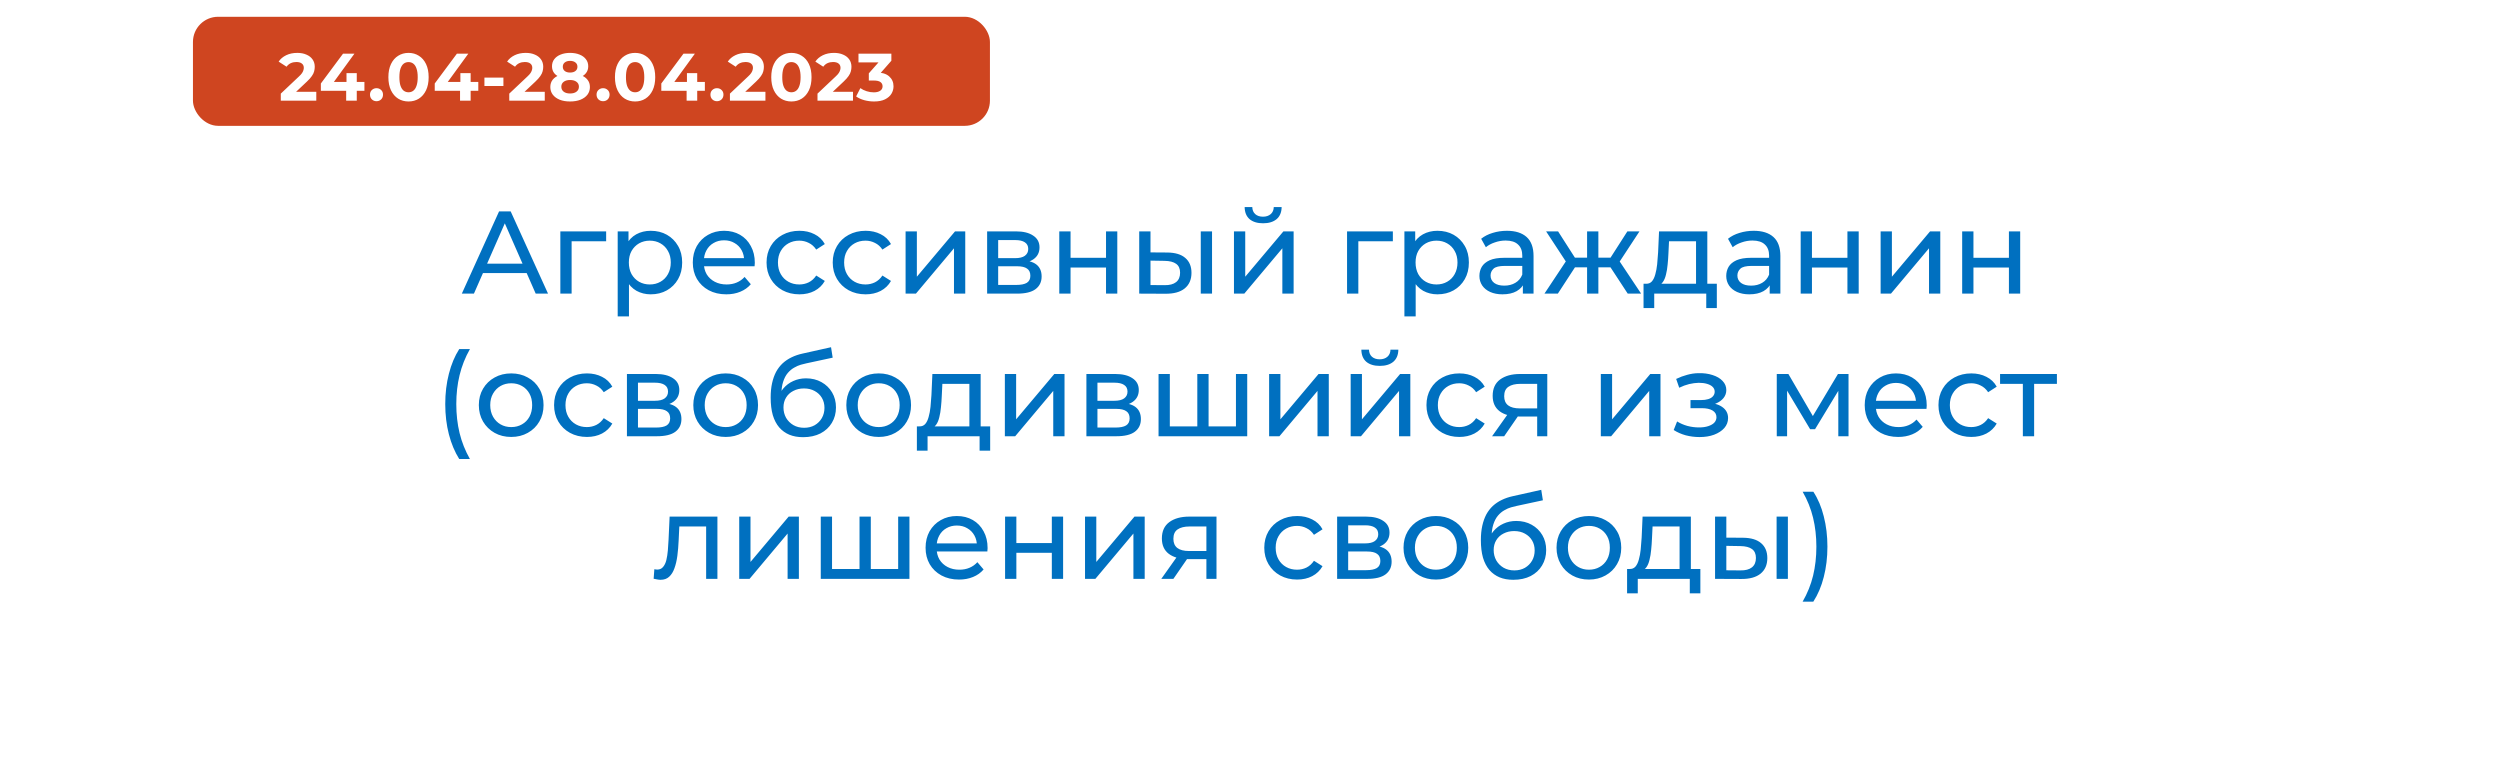
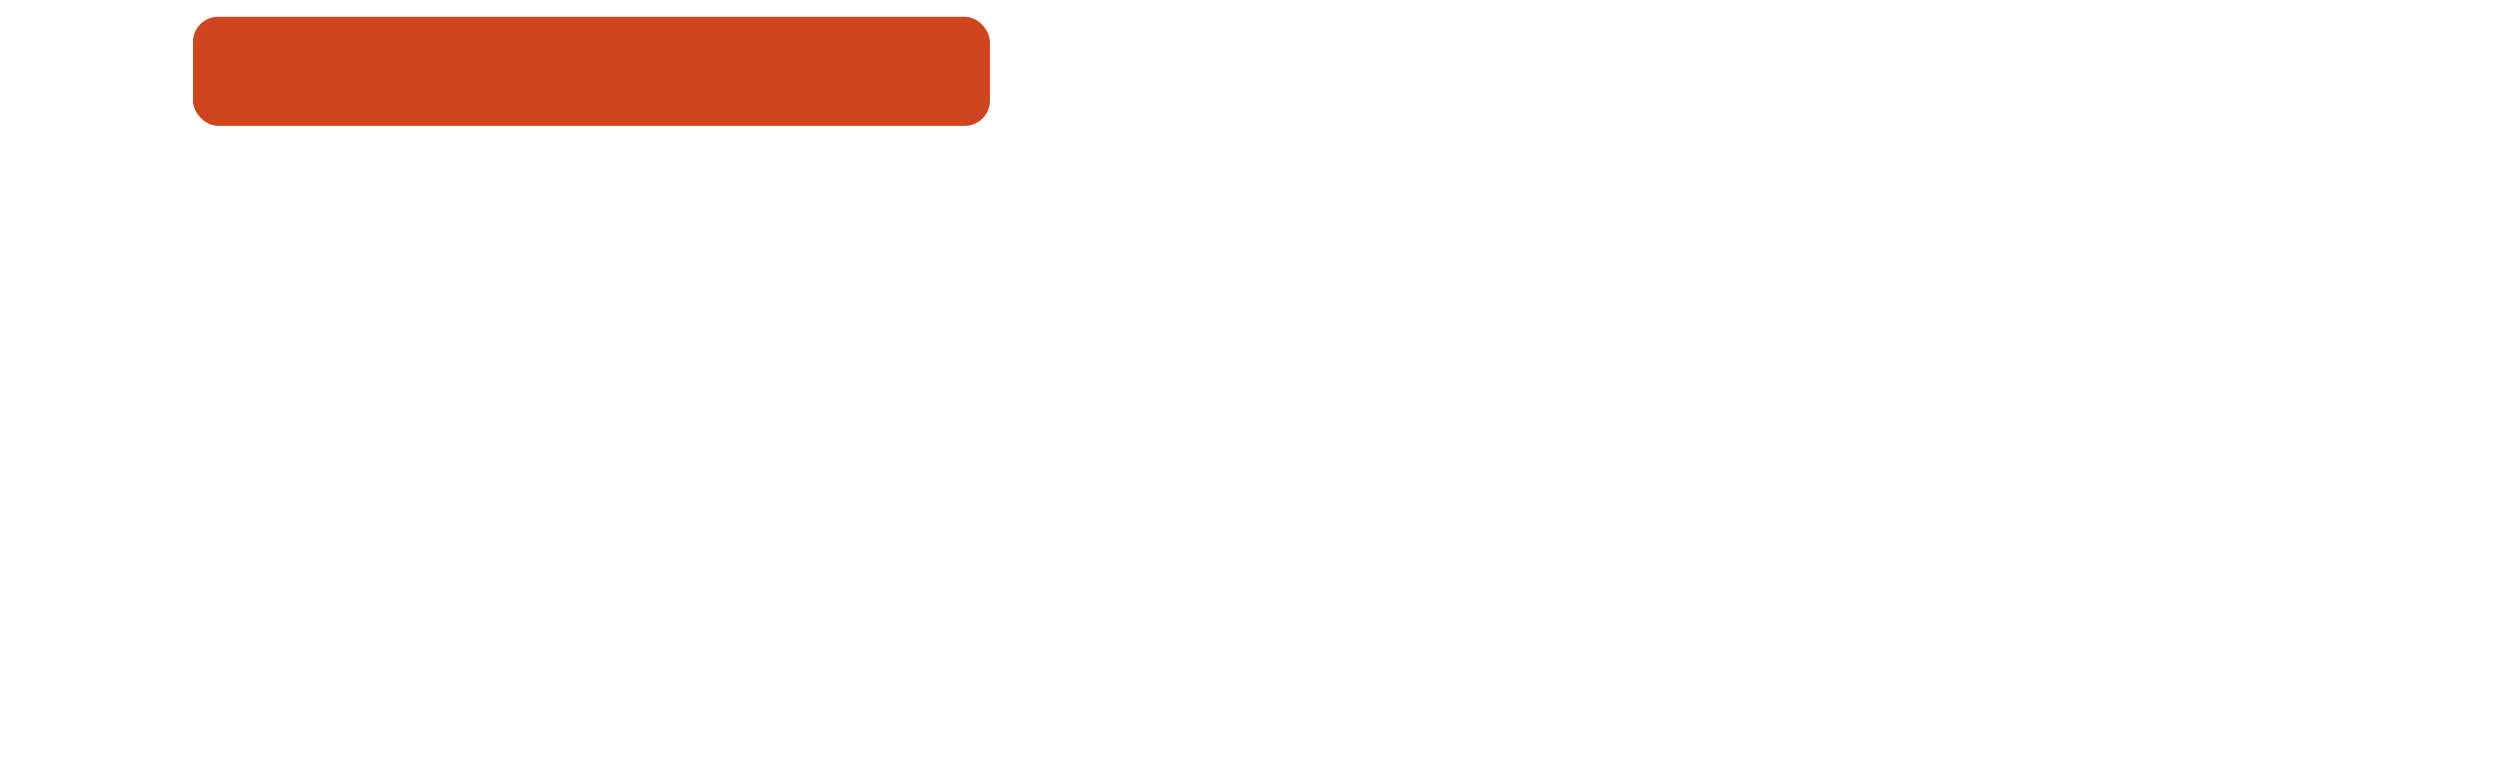
<svg xmlns="http://www.w3.org/2000/svg" width="298" height="93" viewBox="0 0 298 93" fill="none">
  <g filter="url(#filter0_d_321_92)">
-     <rect x="9" y="9" width="280" height="75" rx="10" fill="white" />
-   </g>
-   <path d="M55.05 35L59.488 25.2H60.874L65.326 35H63.856L59.894 25.984H60.454L56.492 35H55.05ZM56.94 32.55L57.318 31.43H62.834L63.24 32.55H56.94ZM66.793 35V27.58H72.253V28.756H67.815L68.137 28.448V35H66.793ZM77.563 35.084C76.947 35.084 76.382 34.944 75.869 34.664C75.365 34.375 74.959 33.95 74.651 33.39C74.353 32.83 74.203 32.13 74.203 31.29C74.203 30.45 74.348 29.75 74.637 29.19C74.936 28.63 75.337 28.21 75.841 27.93C76.355 27.65 76.928 27.51 77.563 27.51C78.291 27.51 78.935 27.669 79.495 27.986C80.055 28.303 80.499 28.747 80.825 29.316C81.152 29.876 81.315 30.534 81.315 31.29C81.315 32.046 81.152 32.709 80.825 33.278C80.499 33.847 80.055 34.291 79.495 34.608C78.935 34.925 78.291 35.084 77.563 35.084ZM73.629 37.716V27.58H74.917V29.582L74.833 31.304L74.973 33.026V37.716H73.629ZM77.451 33.908C77.927 33.908 78.352 33.801 78.725 33.586C79.108 33.371 79.406 33.068 79.621 32.676C79.845 32.275 79.957 31.813 79.957 31.29C79.957 30.758 79.845 30.301 79.621 29.918C79.406 29.526 79.108 29.223 78.725 29.008C78.352 28.793 77.927 28.686 77.451 28.686C76.984 28.686 76.56 28.793 76.177 29.008C75.804 29.223 75.505 29.526 75.281 29.918C75.067 30.301 74.959 30.758 74.959 31.29C74.959 31.813 75.067 32.275 75.281 32.676C75.505 33.068 75.804 33.371 76.177 33.586C76.56 33.801 76.984 33.908 77.451 33.908ZM86.572 35.084C85.778 35.084 85.079 34.921 84.472 34.594C83.874 34.267 83.408 33.819 83.072 33.25C82.745 32.681 82.582 32.027 82.582 31.29C82.582 30.553 82.74 29.899 83.058 29.33C83.385 28.761 83.828 28.317 84.388 28C84.957 27.673 85.597 27.51 86.306 27.51C87.025 27.51 87.659 27.669 88.21 27.986C88.76 28.303 89.19 28.751 89.498 29.33C89.815 29.899 89.974 30.567 89.974 31.332C89.974 31.388 89.969 31.453 89.96 31.528C89.96 31.603 89.955 31.673 89.946 31.738H83.632V30.772H89.246L88.7 31.108C88.709 30.632 88.611 30.207 88.406 29.834C88.201 29.461 87.916 29.171 87.552 28.966C87.197 28.751 86.782 28.644 86.306 28.644C85.839 28.644 85.424 28.751 85.06 28.966C84.696 29.171 84.411 29.465 84.206 29.848C84.001 30.221 83.898 30.651 83.898 31.136V31.36C83.898 31.855 84.01 32.298 84.234 32.69C84.467 33.073 84.789 33.371 85.2 33.586C85.611 33.801 86.082 33.908 86.614 33.908C87.052 33.908 87.449 33.833 87.804 33.684C88.168 33.535 88.485 33.311 88.756 33.012L89.498 33.88C89.162 34.272 88.742 34.571 88.238 34.776C87.743 34.981 87.188 35.084 86.572 35.084ZM95.293 35.084C94.537 35.084 93.86 34.921 93.263 34.594C92.675 34.267 92.213 33.819 91.877 33.25C91.541 32.681 91.373 32.027 91.373 31.29C91.373 30.553 91.541 29.899 91.877 29.33C92.213 28.761 92.675 28.317 93.263 28C93.86 27.673 94.537 27.51 95.293 27.51C95.965 27.51 96.562 27.645 97.085 27.916C97.617 28.177 98.028 28.569 98.317 29.092L97.295 29.75C97.052 29.386 96.754 29.12 96.399 28.952C96.053 28.775 95.68 28.686 95.279 28.686C94.793 28.686 94.359 28.793 93.977 29.008C93.594 29.223 93.291 29.526 93.067 29.918C92.843 30.301 92.731 30.758 92.731 31.29C92.731 31.822 92.843 32.284 93.067 32.676C93.291 33.068 93.594 33.371 93.977 33.586C94.359 33.801 94.793 33.908 95.279 33.908C95.68 33.908 96.053 33.824 96.399 33.656C96.754 33.479 97.052 33.208 97.295 32.844L98.317 33.488C98.028 34.001 97.617 34.398 97.085 34.678C96.562 34.949 95.965 35.084 95.293 35.084ZM103.182 35.084C102.426 35.084 101.749 34.921 101.152 34.594C100.564 34.267 100.102 33.819 99.766 33.25C99.43 32.681 99.261 32.027 99.261 31.29C99.261 30.553 99.43 29.899 99.766 29.33C100.102 28.761 100.564 28.317 101.152 28C101.749 27.673 102.426 27.51 103.182 27.51C103.854 27.51 104.451 27.645 104.974 27.916C105.506 28.177 105.916 28.569 106.206 29.092L105.184 29.75C104.941 29.386 104.642 29.12 104.288 28.952C103.942 28.775 103.569 28.686 103.168 28.686C102.682 28.686 102.248 28.793 101.866 29.008C101.483 29.223 101.18 29.526 100.956 29.918C100.732 30.301 100.62 30.758 100.62 31.29C100.62 31.822 100.732 32.284 100.956 32.676C101.18 33.068 101.483 33.371 101.866 33.586C102.248 33.801 102.682 33.908 103.168 33.908C103.569 33.908 103.942 33.824 104.288 33.656C104.642 33.479 104.941 33.208 105.184 32.844L106.206 33.488C105.916 34.001 105.506 34.398 104.974 34.678C104.451 34.949 103.854 35.084 103.182 35.084ZM107.946 35V27.58H109.29V32.984L113.84 27.58H115.058V35H113.714V29.596L109.178 35H107.946ZM117.666 35V27.58H121.11C121.978 27.58 122.66 27.748 123.154 28.084C123.658 28.411 123.91 28.877 123.91 29.484C123.91 30.091 123.672 30.562 123.196 30.898C122.73 31.225 122.109 31.388 121.334 31.388L121.544 31.024C122.431 31.024 123.089 31.187 123.518 31.514C123.948 31.841 124.162 32.321 124.162 32.956C124.162 33.6 123.92 34.104 123.434 34.468C122.958 34.823 122.226 35 121.236 35H117.666ZM118.982 33.964H121.138C121.698 33.964 122.118 33.88 122.398 33.712C122.678 33.535 122.818 33.255 122.818 32.872C122.818 32.48 122.688 32.195 122.426 32.018C122.174 31.831 121.773 31.738 121.222 31.738H118.982V33.964ZM118.982 30.772H120.998C121.512 30.772 121.899 30.679 122.16 30.492C122.431 30.296 122.566 30.025 122.566 29.68C122.566 29.325 122.431 29.059 122.16 28.882C121.899 28.705 121.512 28.616 120.998 28.616H118.982V30.772ZM126.266 35V27.58H127.61V30.73H131.838V27.58H133.182V35H131.838V31.892H127.61V35H126.266ZM143.131 35V27.58H144.475V35H143.131ZM139.141 30.1C140.084 30.109 140.798 30.324 141.283 30.744C141.778 31.164 142.025 31.757 142.025 32.522C142.025 33.325 141.754 33.945 141.213 34.384C140.681 34.813 139.916 35.023 138.917 35.014L135.795 35V27.58H137.139V30.086L139.141 30.1ZM138.819 33.992C139.416 34.001 139.874 33.88 140.191 33.628C140.508 33.376 140.667 33.003 140.667 32.508C140.667 32.023 140.508 31.668 140.191 31.444C139.883 31.22 139.426 31.103 138.819 31.094L137.139 31.066V33.978L138.819 33.992ZM147.088 35V27.58H148.432V32.984L152.982 27.58H154.2V35H152.856V29.596L148.32 35H147.088ZM150.56 26.614C149.879 26.614 149.342 26.451 148.95 26.124C148.567 25.788 148.371 25.307 148.362 24.682H149.272C149.281 25.037 149.398 25.317 149.622 25.522C149.855 25.727 150.163 25.83 150.546 25.83C150.929 25.83 151.237 25.727 151.47 25.522C151.703 25.317 151.825 25.037 151.834 24.682H152.772C152.763 25.307 152.562 25.788 152.17 26.124C151.778 26.451 151.241 26.614 150.56 26.614ZM160.569 35V27.58H166.029V28.756H161.591L161.913 28.448V35H160.569ZM171.339 35.084C170.723 35.084 170.158 34.944 169.645 34.664C169.141 34.375 168.735 33.95 168.427 33.39C168.128 32.83 167.979 32.13 167.979 31.29C167.979 30.45 168.123 29.75 168.413 29.19C168.711 28.63 169.113 28.21 169.617 27.93C170.13 27.65 170.704 27.51 171.339 27.51C172.067 27.51 172.711 27.669 173.271 27.986C173.831 28.303 174.274 28.747 174.601 29.316C174.927 29.876 175.091 30.534 175.091 31.29C175.091 32.046 174.927 32.709 174.601 33.278C174.274 33.847 173.831 34.291 173.271 34.608C172.711 34.925 172.067 35.084 171.339 35.084ZM167.405 37.716V27.58H168.693V29.582L168.609 31.304L168.749 33.026V37.716H167.405ZM171.227 33.908C171.703 33.908 172.127 33.801 172.501 33.586C172.883 33.371 173.182 33.068 173.397 32.676C173.621 32.275 173.733 31.813 173.733 31.29C173.733 30.758 173.621 30.301 173.397 29.918C173.182 29.526 172.883 29.223 172.501 29.008C172.127 28.793 171.703 28.686 171.227 28.686C170.76 28.686 170.335 28.793 169.953 29.008C169.579 29.223 169.281 29.526 169.057 29.918C168.842 30.301 168.735 30.758 168.735 31.29C168.735 31.813 168.842 32.275 169.057 32.676C169.281 33.068 169.579 33.371 169.953 33.586C170.335 33.801 170.76 33.908 171.227 33.908ZM181.525 35V33.432L181.455 33.138V30.464C181.455 29.895 181.287 29.456 180.951 29.148C180.624 28.831 180.13 28.672 179.467 28.672C179.028 28.672 178.599 28.747 178.179 28.896C177.759 29.036 177.404 29.227 177.115 29.47L176.555 28.462C176.938 28.154 177.395 27.921 177.927 27.762C178.468 27.594 179.033 27.51 179.621 27.51C180.638 27.51 181.422 27.757 181.973 28.252C182.524 28.747 182.799 29.503 182.799 30.52V35H181.525ZM179.089 35.084C178.538 35.084 178.053 34.991 177.633 34.804C177.222 34.617 176.905 34.361 176.681 34.034C176.457 33.698 176.345 33.32 176.345 32.9C176.345 32.499 176.438 32.135 176.625 31.808C176.821 31.481 177.134 31.22 177.563 31.024C178.002 30.828 178.59 30.73 179.327 30.73H181.679V31.696H179.383C178.711 31.696 178.258 31.808 178.025 32.032C177.792 32.256 177.675 32.527 177.675 32.844C177.675 33.208 177.82 33.502 178.109 33.726C178.398 33.941 178.8 34.048 179.313 34.048C179.817 34.048 180.256 33.936 180.629 33.712C181.012 33.488 181.287 33.161 181.455 32.732L181.721 33.656C181.544 34.095 181.231 34.445 180.783 34.706C180.335 34.958 179.77 35.084 179.089 35.084ZM194.025 35L191.659 31.388L192.765 30.716L195.621 35H194.025ZM190.119 31.864V30.716H192.527V31.864H190.119ZM192.891 31.444L191.617 31.276L193.983 27.58H195.425L192.891 31.444ZM185.695 35H184.099L186.941 30.716L188.047 31.388L185.695 35ZM190.525 35H189.181V27.58H190.525V35ZM189.587 31.864H187.193V30.716H189.587V31.864ZM186.829 31.444L184.295 27.58H185.723L188.089 31.276L186.829 31.444ZM202.168 34.37V28.756H198.948L198.878 30.184C198.859 30.651 198.827 31.103 198.78 31.542C198.743 31.971 198.677 32.368 198.584 32.732C198.5 33.096 198.374 33.395 198.206 33.628C198.038 33.861 197.814 34.006 197.534 34.062L196.204 33.824C196.493 33.833 196.727 33.74 196.904 33.544C197.081 33.339 197.217 33.059 197.31 32.704C197.413 32.349 197.487 31.948 197.534 31.5C197.581 31.043 197.618 30.571 197.646 30.086L197.758 27.58H203.512V34.37H202.168ZM195.91 36.722V33.824H204.646V36.722H203.386V35H197.184V36.722H195.91ZM210.947 35V33.432L210.877 33.138V30.464C210.877 29.895 210.709 29.456 210.373 29.148C210.046 28.831 209.551 28.672 208.889 28.672C208.45 28.672 208.021 28.747 207.601 28.896C207.181 29.036 206.826 29.227 206.537 29.47L205.977 28.462C206.359 28.154 206.817 27.921 207.349 27.762C207.89 27.594 208.455 27.51 209.043 27.51C210.06 27.51 210.844 27.757 211.395 28.252C211.945 28.747 212.221 29.503 212.221 30.52V35H210.947ZM208.511 35.084C207.96 35.084 207.475 34.991 207.055 34.804C206.644 34.617 206.327 34.361 206.103 34.034C205.879 33.698 205.767 33.32 205.767 32.9C205.767 32.499 205.86 32.135 206.047 31.808C206.243 31.481 206.555 31.22 206.985 31.024C207.423 30.828 208.011 30.73 208.749 30.73H211.101V31.696H208.805C208.133 31.696 207.68 31.808 207.447 32.032C207.213 32.256 207.097 32.527 207.097 32.844C207.097 33.208 207.241 33.502 207.531 33.726C207.82 33.941 208.221 34.048 208.735 34.048C209.239 34.048 209.677 33.936 210.051 33.712C210.433 33.488 210.709 33.161 210.877 32.732L211.143 33.656C210.965 34.095 210.653 34.445 210.205 34.706C209.757 34.958 209.192 35.084 208.511 35.084ZM214.641 35V27.58H215.985V30.73H220.213V27.58H221.557V35H220.213V31.892H215.985V35H214.641ZM224.17 35V27.58H225.514V32.984L230.064 27.58H231.282V35H229.938V29.596L225.402 35H224.17ZM233.891 35V27.58H235.235V30.73H239.463V27.58H240.807V35H239.463V31.892H235.235V35H233.891ZM54.74 54.716C54.208 53.867 53.797 52.887 53.508 51.776C53.219 50.656 53.074 49.452 53.074 48.164C53.074 46.876 53.219 45.672 53.508 44.552C53.797 43.423 54.208 42.443 54.74 41.612H56.014C55.454 42.601 55.044 43.637 54.782 44.72C54.521 45.793 54.39 46.941 54.39 48.164C54.39 49.387 54.521 50.539 54.782 51.622C55.044 52.695 55.454 53.727 56.014 54.716H54.74ZM60.941 52.084C60.194 52.084 59.532 51.921 58.953 51.594C58.374 51.267 57.917 50.819 57.581 50.25C57.245 49.671 57.077 49.018 57.077 48.29C57.077 47.553 57.245 46.899 57.581 46.33C57.917 45.761 58.374 45.317 58.953 45C59.532 44.673 60.194 44.51 60.941 44.51C61.678 44.51 62.336 44.673 62.915 45C63.503 45.317 63.96 45.761 64.287 46.33C64.623 46.89 64.791 47.543 64.791 48.29C64.791 49.027 64.623 49.681 64.287 50.25C63.96 50.819 63.503 51.267 62.915 51.594C62.336 51.921 61.678 52.084 60.941 52.084ZM60.941 50.908C61.417 50.908 61.842 50.801 62.215 50.586C62.598 50.371 62.896 50.068 63.111 49.676C63.326 49.275 63.433 48.813 63.433 48.29C63.433 47.758 63.326 47.301 63.111 46.918C62.896 46.526 62.598 46.223 62.215 46.008C61.842 45.793 61.417 45.686 60.941 45.686C60.465 45.686 60.04 45.793 59.667 46.008C59.294 46.223 58.995 46.526 58.771 46.918C58.547 47.301 58.435 47.758 58.435 48.29C58.435 48.813 58.547 49.275 58.771 49.676C58.995 50.068 59.294 50.371 59.667 50.586C60.04 50.801 60.465 50.908 60.941 50.908ZM69.966 52.084C69.21 52.084 68.533 51.921 67.936 51.594C67.348 51.267 66.886 50.819 66.55 50.25C66.214 49.681 66.046 49.027 66.046 48.29C66.046 47.553 66.214 46.899 66.55 46.33C66.886 45.761 67.348 45.317 67.936 45C68.533 44.673 69.21 44.51 69.966 44.51C70.638 44.51 71.235 44.645 71.758 44.916C72.29 45.177 72.7 45.569 72.99 46.092L71.968 46.75C71.725 46.386 71.426 46.12 71.072 45.952C70.726 45.775 70.353 45.686 69.952 45.686C69.466 45.686 69.032 45.793 68.65 46.008C68.267 46.223 67.964 46.526 67.74 46.918C67.516 47.301 67.404 47.758 67.404 48.29C67.404 48.822 67.516 49.284 67.74 49.676C67.964 50.068 68.267 50.371 68.65 50.586C69.032 50.801 69.466 50.908 69.952 50.908C70.353 50.908 70.726 50.824 71.072 50.656C71.426 50.479 71.725 50.208 71.968 49.844L72.99 50.488C72.7 51.001 72.29 51.398 71.758 51.678C71.235 51.949 70.638 52.084 69.966 52.084ZM74.73 52V44.58H78.174C79.042 44.58 79.723 44.748 80.218 45.084C80.722 45.411 80.974 45.877 80.974 46.484C80.974 47.091 80.736 47.562 80.26 47.898C79.793 48.225 79.172 48.388 78.398 48.388L78.608 48.024C79.494 48.024 80.152 48.187 80.582 48.514C81.011 48.841 81.226 49.321 81.226 49.956C81.226 50.6 80.983 51.104 80.498 51.468C80.022 51.823 79.289 52 78.3 52H74.73ZM76.046 50.964H78.202C78.762 50.964 79.182 50.88 79.462 50.712C79.742 50.535 79.882 50.255 79.882 49.872C79.882 49.48 79.751 49.195 79.49 49.018C79.238 48.831 78.836 48.738 78.286 48.738H76.046V50.964ZM76.046 47.772H78.062C78.575 47.772 78.962 47.679 79.224 47.492C79.494 47.296 79.63 47.025 79.63 46.68C79.63 46.325 79.494 46.059 79.224 45.882C78.962 45.705 78.575 45.616 78.062 45.616H76.046V47.772ZM86.507 52.084C85.761 52.084 85.098 51.921 84.519 51.594C83.941 51.267 83.483 50.819 83.147 50.25C82.811 49.671 82.643 49.018 82.643 48.29C82.643 47.553 82.811 46.899 83.147 46.33C83.483 45.761 83.941 45.317 84.519 45C85.098 44.673 85.761 44.51 86.507 44.51C87.245 44.51 87.903 44.673 88.481 45C89.069 45.317 89.527 45.761 89.853 46.33C90.189 46.89 90.357 47.543 90.357 48.29C90.357 49.027 90.189 49.681 89.853 50.25C89.527 50.819 89.069 51.267 88.481 51.594C87.903 51.921 87.245 52.084 86.507 52.084ZM86.507 50.908C86.983 50.908 87.408 50.801 87.781 50.586C88.164 50.371 88.463 50.068 88.677 49.676C88.892 49.275 88.999 48.813 88.999 48.29C88.999 47.758 88.892 47.301 88.677 46.918C88.463 46.526 88.164 46.223 87.781 46.008C87.408 45.793 86.983 45.686 86.507 45.686C86.031 45.686 85.607 45.793 85.233 46.008C84.86 46.223 84.561 46.526 84.337 46.918C84.113 47.301 84.001 47.758 84.001 48.29C84.001 48.813 84.113 49.275 84.337 49.676C84.561 50.068 84.86 50.371 85.233 50.586C85.607 50.801 86.031 50.908 86.507 50.908ZM95.728 52.112C95.112 52.112 94.566 52.014 94.09 51.818C93.623 51.622 93.222 51.333 92.886 50.95C92.55 50.558 92.293 50.068 92.116 49.48C91.948 48.883 91.864 48.183 91.864 47.38C91.864 46.745 91.92 46.176 92.032 45.672C92.144 45.168 92.303 44.72 92.508 44.328C92.723 43.936 92.984 43.595 93.292 43.306C93.609 43.017 93.964 42.779 94.356 42.592C94.757 42.396 95.196 42.247 95.672 42.144L99.06 41.388L99.256 42.634L96.134 43.306C95.947 43.343 95.723 43.399 95.462 43.474C95.201 43.549 94.935 43.665 94.664 43.824C94.393 43.973 94.141 44.183 93.908 44.454C93.675 44.725 93.488 45.079 93.348 45.518C93.208 45.947 93.138 46.479 93.138 47.114C93.138 47.291 93.143 47.427 93.152 47.52C93.161 47.613 93.171 47.707 93.18 47.8C93.199 47.893 93.213 48.033 93.222 48.22L92.662 47.646C92.811 47.133 93.049 46.685 93.376 46.302C93.703 45.919 94.095 45.625 94.552 45.42C95.019 45.205 95.527 45.098 96.078 45.098C96.769 45.098 97.38 45.247 97.912 45.546C98.453 45.845 98.878 46.255 99.186 46.778C99.494 47.301 99.648 47.898 99.648 48.57C99.648 49.251 99.485 49.863 99.158 50.404C98.841 50.936 98.388 51.356 97.8 51.664C97.212 51.963 96.521 52.112 95.728 52.112ZM95.854 50.992C96.33 50.992 96.75 50.889 97.114 50.684C97.478 50.469 97.763 50.185 97.968 49.83C98.173 49.466 98.276 49.06 98.276 48.612C98.276 48.164 98.173 47.767 97.968 47.422C97.763 47.077 97.478 46.806 97.114 46.61C96.75 46.405 96.321 46.302 95.826 46.302C95.359 46.302 94.939 46.4 94.566 46.596C94.193 46.783 93.903 47.049 93.698 47.394C93.493 47.73 93.39 48.122 93.39 48.57C93.39 49.018 93.493 49.429 93.698 49.802C93.913 50.166 94.202 50.455 94.566 50.67C94.939 50.885 95.369 50.992 95.854 50.992ZM104.746 52.084C103.999 52.084 103.336 51.921 102.758 51.594C102.179 51.267 101.722 50.819 101.386 50.25C101.05 49.671 100.882 49.018 100.882 48.29C100.882 47.553 101.05 46.899 101.386 46.33C101.722 45.761 102.179 45.317 102.758 45C103.336 44.673 103.999 44.51 104.746 44.51C105.483 44.51 106.141 44.673 106.72 45C107.308 45.317 107.765 45.761 108.092 46.33C108.428 46.89 108.596 47.543 108.596 48.29C108.596 49.027 108.428 49.681 108.092 50.25C107.765 50.819 107.308 51.267 106.72 51.594C106.141 51.921 105.483 52.084 104.746 52.084ZM104.746 50.908C105.222 50.908 105.646 50.801 106.02 50.586C106.402 50.371 106.701 50.068 106.916 49.676C107.13 49.275 107.238 48.813 107.238 48.29C107.238 47.758 107.13 47.301 106.916 46.918C106.701 46.526 106.402 46.223 106.02 46.008C105.646 45.793 105.222 45.686 104.746 45.686C104.27 45.686 103.845 45.793 103.472 46.008C103.098 46.223 102.8 46.526 102.576 46.918C102.352 47.301 102.24 47.758 102.24 48.29C102.24 48.813 102.352 49.275 102.576 49.676C102.8 50.068 103.098 50.371 103.472 50.586C103.845 50.801 104.27 50.908 104.746 50.908ZM115.55 51.37V45.756H112.33L112.26 47.184C112.241 47.651 112.208 48.103 112.162 48.542C112.124 48.971 112.059 49.368 111.966 49.732C111.882 50.096 111.756 50.395 111.588 50.628C111.42 50.861 111.196 51.006 110.916 51.062L109.586 50.824C109.875 50.833 110.108 50.74 110.286 50.544C110.463 50.339 110.598 50.059 110.692 49.704C110.794 49.349 110.869 48.948 110.916 48.5C110.962 48.043 111 47.571 111.028 47.086L111.14 44.58H116.894V51.37H115.55ZM109.292 53.722V50.824H118.028V53.722H116.768V52H110.566V53.722H109.292ZM119.779 52V44.58H121.123V49.984L125.673 44.58H126.891V52H125.547V46.596L121.011 52H119.779ZM129.499 52V44.58H132.943C133.811 44.58 134.493 44.748 134.987 45.084C135.491 45.411 135.743 45.877 135.743 46.484C135.743 47.091 135.505 47.562 135.029 47.898C134.563 48.225 133.942 48.388 133.167 48.388L133.377 48.024C134.264 48.024 134.922 48.187 135.351 48.514C135.781 48.841 135.995 49.321 135.995 49.956C135.995 50.6 135.753 51.104 135.267 51.468C134.791 51.823 134.059 52 133.069 52H129.499ZM130.815 50.964H132.971C133.531 50.964 133.951 50.88 134.231 50.712C134.511 50.535 134.651 50.255 134.651 49.872C134.651 49.48 134.521 49.195 134.259 49.018C134.007 48.831 133.606 48.738 133.055 48.738H130.815V50.964ZM130.815 47.772H132.831C133.345 47.772 133.732 47.679 133.993 47.492C134.264 47.296 134.399 47.025 134.399 46.68C134.399 46.325 134.264 46.059 133.993 45.882C133.732 45.705 133.345 45.616 132.831 45.616H130.815V47.772ZM143.027 50.824L142.719 51.174V44.58H144.063V51.174L143.727 50.824H147.647L147.325 51.174V44.58H148.669V52H138.099V44.58H139.443V51.174L139.121 50.824H143.027ZM151.279 52V44.58H152.623V49.984L157.173 44.58H158.391V52H157.047V46.596L152.511 52H151.279ZM160.999 52V44.58H162.343V49.984L166.893 44.58H168.111V52H166.767V46.596L162.231 52H160.999ZM164.471 43.614C163.79 43.614 163.253 43.451 162.861 43.124C162.479 42.788 162.283 42.307 162.273 41.682H163.183C163.193 42.037 163.309 42.317 163.533 42.522C163.767 42.727 164.075 42.83 164.457 42.83C164.84 42.83 165.148 42.727 165.381 42.522C165.615 42.317 165.736 42.037 165.745 41.682H166.683C166.674 42.307 166.473 42.788 166.081 43.124C165.689 43.451 165.153 43.614 164.471 43.614ZM173.954 52.084C173.198 52.084 172.521 51.921 171.924 51.594C171.336 51.267 170.874 50.819 170.538 50.25C170.202 49.681 170.034 49.027 170.034 48.29C170.034 47.553 170.202 46.899 170.538 46.33C170.874 45.761 171.336 45.317 171.924 45C172.521 44.673 173.198 44.51 173.954 44.51C174.626 44.51 175.223 44.645 175.746 44.916C176.278 45.177 176.689 45.569 176.978 46.092L175.956 46.75C175.713 46.386 175.415 46.12 175.06 45.952C174.715 45.775 174.341 45.686 173.94 45.686C173.455 45.686 173.021 45.793 172.638 46.008C172.255 46.223 171.952 46.526 171.728 46.918C171.504 47.301 171.392 47.758 171.392 48.29C171.392 48.822 171.504 49.284 171.728 49.676C171.952 50.068 172.255 50.371 172.638 50.586C173.021 50.801 173.455 50.908 173.94 50.908C174.341 50.908 174.715 50.824 175.06 50.656C175.415 50.479 175.713 50.208 175.956 49.844L176.978 50.488C176.689 51.001 176.278 51.398 175.746 51.678C175.223 51.949 174.626 52.084 173.954 52.084ZM183.232 52V49.396L183.442 49.648H181.076C180.086 49.648 179.312 49.438 178.752 49.018C178.201 48.598 177.926 47.987 177.926 47.184C177.926 46.325 178.22 45.677 178.808 45.238C179.405 44.799 180.198 44.58 181.188 44.58H184.436V52H183.232ZM177.856 52L179.872 49.158H181.258L179.298 52H177.856ZM183.232 48.976V45.378L183.442 45.756H181.23C180.614 45.756 180.138 45.873 179.802 46.106C179.466 46.33 179.298 46.703 179.298 47.226C179.298 48.197 179.923 48.682 181.174 48.682H183.442L183.232 48.976ZM190.818 52V44.58H192.162V49.984L196.712 44.58H197.93V52H196.586V46.596L192.05 52H190.818ZM202.585 52.098C202.025 52.098 201.475 52.028 200.933 51.888C200.401 51.739 199.925 51.529 199.505 51.258L199.911 50.236C200.266 50.46 200.672 50.637 201.129 50.768C201.587 50.889 202.049 50.95 202.515 50.95C202.945 50.95 203.313 50.899 203.621 50.796C203.939 50.693 204.181 50.553 204.349 50.376C204.517 50.189 204.601 49.975 204.601 49.732C204.601 49.387 204.447 49.121 204.139 48.934C203.831 48.747 203.402 48.654 202.851 48.654H201.507V47.688H202.767C203.094 47.688 203.379 47.651 203.621 47.576C203.864 47.501 204.051 47.389 204.181 47.24C204.321 47.081 204.391 46.899 204.391 46.694C204.391 46.47 204.312 46.279 204.153 46.12C203.995 45.961 203.771 45.84 203.481 45.756C203.201 45.672 202.87 45.63 202.487 45.63C202.114 45.639 201.731 45.691 201.339 45.784C200.957 45.877 200.565 46.022 200.163 46.218L199.799 45.168C200.247 44.953 200.686 44.79 201.115 44.678C201.554 44.557 201.988 44.491 202.417 44.482C203.061 44.463 203.635 44.538 204.139 44.706C204.643 44.865 205.04 45.098 205.329 45.406C205.628 45.714 205.777 46.078 205.777 46.498C205.777 46.853 205.665 47.17 205.441 47.45C205.217 47.721 204.919 47.935 204.545 48.094C204.172 48.253 203.743 48.332 203.257 48.332L203.313 48.01C204.144 48.01 204.797 48.173 205.273 48.5C205.749 48.827 205.987 49.27 205.987 49.83C205.987 50.278 205.838 50.675 205.539 51.02C205.241 51.356 204.835 51.622 204.321 51.818C203.817 52.005 203.239 52.098 202.585 52.098ZM211.79 52V44.58H213.176L216.368 50.068H215.808L219.084 44.58H220.344V52H219.126V46.092L219.35 46.218L216.354 51.16H215.766L212.756 46.12L213.022 46.064V52H211.79ZM226.264 52.084C225.471 52.084 224.771 51.921 224.164 51.594C223.567 51.267 223.1 50.819 222.764 50.25C222.438 49.681 222.274 49.027 222.274 48.29C222.274 47.553 222.433 46.899 222.75 46.33C223.077 45.761 223.52 45.317 224.08 45C224.65 44.673 225.289 44.51 225.998 44.51C226.717 44.51 227.352 44.669 227.902 44.986C228.453 45.303 228.882 45.751 229.19 46.33C229.508 46.899 229.666 47.567 229.666 48.332C229.666 48.388 229.662 48.453 229.652 48.528C229.652 48.603 229.648 48.673 229.638 48.738H223.324V47.772H228.938L228.392 48.108C228.402 47.632 228.304 47.207 228.098 46.834C227.893 46.461 227.608 46.171 227.244 45.966C226.89 45.751 226.474 45.644 225.998 45.644C225.532 45.644 225.116 45.751 224.752 45.966C224.388 46.171 224.104 46.465 223.898 46.848C223.693 47.221 223.59 47.651 223.59 48.136V48.36C223.59 48.855 223.702 49.298 223.926 49.69C224.16 50.073 224.482 50.371 224.892 50.586C225.303 50.801 225.774 50.908 226.306 50.908C226.745 50.908 227.142 50.833 227.496 50.684C227.86 50.535 228.178 50.311 228.448 50.012L229.19 50.88C228.854 51.272 228.434 51.571 227.93 51.776C227.436 51.981 226.88 52.084 226.264 52.084ZM234.985 52.084C234.229 52.084 233.553 51.921 232.955 51.594C232.367 51.267 231.905 50.819 231.569 50.25C231.233 49.681 231.065 49.027 231.065 48.29C231.065 47.553 231.233 46.899 231.569 46.33C231.905 45.761 232.367 45.317 232.955 45C233.553 44.673 234.229 44.51 234.985 44.51C235.657 44.51 236.255 44.645 236.777 44.916C237.309 45.177 237.72 45.569 238.009 46.092L236.987 46.75C236.745 46.386 236.446 46.12 236.091 45.952C235.746 45.775 235.373 45.686 234.971 45.686C234.486 45.686 234.052 45.793 233.669 46.008C233.287 46.223 232.983 46.526 232.759 46.918C232.535 47.301 232.423 47.758 232.423 48.29C232.423 48.822 232.535 49.284 232.759 49.676C232.983 50.068 233.287 50.371 233.669 50.586C234.052 50.801 234.486 50.908 234.971 50.908C235.373 50.908 235.746 50.824 236.091 50.656C236.446 50.479 236.745 50.208 236.987 49.844L238.009 50.488C237.72 51.001 237.309 51.398 236.777 51.678C236.255 51.949 235.657 52.084 234.985 52.084ZM241.124 52V45.406L241.46 45.756H238.408V44.58H245.184V45.756H242.146L242.468 45.406V52H241.124ZM77.914 68.986L77.998 67.852C78.063 67.861 78.124 67.871 78.18 67.88C78.236 67.889 78.287 67.894 78.334 67.894C78.632 67.894 78.866 67.791 79.034 67.586C79.211 67.381 79.342 67.11 79.426 66.774C79.51 66.429 79.57 66.041 79.608 65.612C79.645 65.183 79.673 64.753 79.692 64.324L79.818 61.58H85.516V69H84.172V62.364L84.494 62.756H80.686L80.994 62.35L80.896 64.408C80.868 65.061 80.816 65.673 80.742 66.242C80.667 66.811 80.55 67.311 80.392 67.74C80.242 68.169 80.032 68.505 79.762 68.748C79.5 68.991 79.16 69.112 78.74 69.112C78.618 69.112 78.488 69.098 78.348 69.07C78.217 69.051 78.072 69.023 77.914 68.986ZM88.115 69V61.58H89.459V66.984L94.008 61.58H95.227V69H93.882V63.596L89.347 69H88.115ZM102.763 67.824L102.455 68.174V61.58H103.799V68.174L103.463 67.824H107.383L107.061 68.174V61.58H108.405V69H97.835V61.58H99.179V68.174L98.857 67.824H102.763ZM114.319 69.084C113.526 69.084 112.826 68.921 112.219 68.594C111.622 68.267 111.155 67.819 110.819 67.25C110.492 66.681 110.329 66.027 110.329 65.29C110.329 64.553 110.488 63.899 110.805 63.33C111.132 62.761 111.575 62.317 112.135 62C112.704 61.673 113.344 61.51 114.053 61.51C114.772 61.51 115.406 61.669 115.957 61.986C116.508 62.303 116.937 62.751 117.245 63.33C117.562 63.899 117.721 64.567 117.721 65.332C117.721 65.388 117.716 65.453 117.707 65.528C117.707 65.603 117.702 65.673 117.693 65.738H111.379V64.772H116.993L116.447 65.108C116.456 64.632 116.358 64.207 116.153 63.834C115.948 63.461 115.663 63.171 115.299 62.966C114.944 62.751 114.529 62.644 114.053 62.644C113.586 62.644 113.171 62.751 112.807 62.966C112.443 63.171 112.158 63.465 111.953 63.848C111.748 64.221 111.645 64.651 111.645 65.136V65.36C111.645 65.855 111.757 66.298 111.981 66.69C112.214 67.073 112.536 67.371 112.947 67.586C113.358 67.801 113.829 67.908 114.361 67.908C114.8 67.908 115.196 67.833 115.551 67.684C115.915 67.535 116.232 67.311 116.503 67.012L117.245 67.88C116.909 68.272 116.489 68.571 115.985 68.776C115.49 68.981 114.935 69.084 114.319 69.084ZM119.806 69V61.58H121.15V64.73H125.378V61.58H126.722V69H125.378V65.892H121.15V69H119.806ZM129.335 69V61.58H130.679V66.984L135.229 61.58H136.447V69H135.103V63.596L130.567 69H129.335ZM143.802 69V66.396L144.012 66.648H141.646C140.657 66.648 139.882 66.438 139.322 66.018C138.771 65.598 138.496 64.987 138.496 64.184C138.496 63.325 138.79 62.677 139.378 62.238C139.975 61.799 140.769 61.58 141.758 61.58H145.006V69H143.802ZM138.426 69L140.442 66.158H141.828L139.868 69H138.426ZM143.802 65.976V62.378L144.012 62.756H141.8C141.184 62.756 140.708 62.873 140.372 63.106C140.036 63.33 139.868 63.703 139.868 64.226C139.868 65.197 140.493 65.682 141.744 65.682H144.012L143.802 65.976ZM154.622 69.084C153.866 69.084 153.189 68.921 152.592 68.594C152.004 68.267 151.542 67.819 151.206 67.25C150.87 66.681 150.702 66.027 150.702 65.29C150.702 64.553 150.87 63.899 151.206 63.33C151.542 62.761 152.004 62.317 152.592 62C153.189 61.673 153.866 61.51 154.622 61.51C155.294 61.51 155.891 61.645 156.414 61.916C156.946 62.177 157.357 62.569 157.646 63.092L156.624 63.75C156.381 63.386 156.083 63.12 155.728 62.952C155.383 62.775 155.009 62.686 154.608 62.686C154.123 62.686 153.689 62.793 153.306 63.008C152.923 63.223 152.62 63.526 152.396 63.918C152.172 64.301 152.06 64.758 152.06 65.29C152.06 65.822 152.172 66.284 152.396 66.676C152.62 67.068 152.923 67.371 153.306 67.586C153.689 67.801 154.123 67.908 154.608 67.908C155.009 67.908 155.383 67.824 155.728 67.656C156.083 67.479 156.381 67.208 156.624 66.844L157.646 67.488C157.357 68.001 156.946 68.398 156.414 68.678C155.891 68.949 155.294 69.084 154.622 69.084ZM159.386 69V61.58H162.83C163.698 61.58 164.379 61.748 164.874 62.084C165.378 62.411 165.63 62.877 165.63 63.484C165.63 64.091 165.392 64.562 164.916 64.898C164.449 65.225 163.829 65.388 163.054 65.388L163.264 65.024C164.151 65.024 164.809 65.187 165.238 65.514C165.667 65.841 165.882 66.321 165.882 66.956C165.882 67.6 165.639 68.104 165.154 68.468C164.678 68.823 163.945 69 162.956 69H159.386ZM160.702 67.964H162.858C163.418 67.964 163.838 67.88 164.118 67.712C164.398 67.535 164.538 67.255 164.538 66.872C164.538 66.48 164.407 66.195 164.146 66.018C163.894 65.831 163.493 65.738 162.942 65.738H160.702V67.964ZM160.702 64.772H162.718C163.231 64.772 163.619 64.679 163.88 64.492C164.151 64.296 164.286 64.025 164.286 63.68C164.286 63.325 164.151 63.059 163.88 62.882C163.619 62.705 163.231 62.616 162.718 62.616H160.702V64.772ZM171.164 69.084C170.417 69.084 169.754 68.921 169.176 68.594C168.597 68.267 168.14 67.819 167.804 67.25C167.468 66.671 167.3 66.018 167.3 65.29C167.3 64.553 167.468 63.899 167.804 63.33C168.14 62.761 168.597 62.317 169.176 62C169.754 61.673 170.417 61.51 171.164 61.51C171.901 61.51 172.559 61.673 173.138 62C173.726 62.317 174.183 62.761 174.51 63.33C174.846 63.89 175.014 64.543 175.014 65.29C175.014 66.027 174.846 66.681 174.51 67.25C174.183 67.819 173.726 68.267 173.138 68.594C172.559 68.921 171.901 69.084 171.164 69.084ZM171.164 67.908C171.64 67.908 172.064 67.801 172.438 67.586C172.82 67.371 173.119 67.068 173.334 66.676C173.548 66.275 173.656 65.813 173.656 65.29C173.656 64.758 173.548 64.301 173.334 63.918C173.119 63.526 172.82 63.223 172.438 63.008C172.064 62.793 171.64 62.686 171.164 62.686C170.688 62.686 170.263 62.793 169.89 63.008C169.516 63.223 169.218 63.526 168.994 63.918C168.77 64.301 168.658 64.758 168.658 65.29C168.658 65.813 168.77 66.275 168.994 66.676C169.218 67.068 169.516 67.371 169.89 67.586C170.263 67.801 170.688 67.908 171.164 67.908ZM180.384 69.112C179.768 69.112 179.222 69.014 178.746 68.818C178.28 68.622 177.878 68.333 177.542 67.95C177.206 67.558 176.95 67.068 176.772 66.48C176.604 65.883 176.52 65.183 176.52 64.38C176.52 63.745 176.576 63.176 176.688 62.672C176.8 62.168 176.959 61.72 177.164 61.328C177.379 60.936 177.64 60.595 177.948 60.306C178.266 60.017 178.62 59.779 179.012 59.592C179.414 59.396 179.852 59.247 180.328 59.144L183.716 58.388L183.912 59.634L180.79 60.306C180.604 60.343 180.38 60.399 180.118 60.474C179.857 60.549 179.591 60.665 179.32 60.824C179.05 60.973 178.798 61.183 178.564 61.454C178.331 61.725 178.144 62.079 178.004 62.518C177.864 62.947 177.794 63.479 177.794 64.114C177.794 64.291 177.799 64.427 177.808 64.52C177.818 64.613 177.827 64.707 177.836 64.8C177.855 64.893 177.869 65.033 177.878 65.22L177.318 64.646C177.468 64.133 177.706 63.685 178.032 63.302C178.359 62.919 178.751 62.625 179.208 62.42C179.675 62.205 180.184 62.098 180.734 62.098C181.425 62.098 182.036 62.247 182.568 62.546C183.11 62.845 183.534 63.255 183.842 63.778C184.15 64.301 184.304 64.898 184.304 65.57C184.304 66.251 184.141 66.863 183.814 67.404C183.497 67.936 183.044 68.356 182.456 68.664C181.868 68.963 181.178 69.112 180.384 69.112ZM180.51 67.992C180.986 67.992 181.406 67.889 181.77 67.684C182.134 67.469 182.419 67.185 182.624 66.83C182.83 66.466 182.932 66.06 182.932 65.612C182.932 65.164 182.83 64.767 182.624 64.422C182.419 64.077 182.134 63.806 181.77 63.61C181.406 63.405 180.977 63.302 180.482 63.302C180.016 63.302 179.596 63.4 179.222 63.596C178.849 63.783 178.56 64.049 178.354 64.394C178.149 64.73 178.046 65.122 178.046 65.57C178.046 66.018 178.149 66.429 178.354 66.802C178.569 67.166 178.858 67.455 179.222 67.67C179.596 67.885 180.025 67.992 180.51 67.992ZM189.402 69.084C188.655 69.084 187.993 68.921 187.414 68.594C186.835 68.267 186.378 67.819 186.042 67.25C185.706 66.671 185.538 66.018 185.538 65.29C185.538 64.553 185.706 63.899 186.042 63.33C186.378 62.761 186.835 62.317 187.414 62C187.993 61.673 188.655 61.51 189.402 61.51C190.139 61.51 190.797 61.673 191.376 62C191.964 62.317 192.421 62.761 192.748 63.33C193.084 63.89 193.252 64.543 193.252 65.29C193.252 66.027 193.084 66.681 192.748 67.25C192.421 67.819 191.964 68.267 191.376 68.594C190.797 68.921 190.139 69.084 189.402 69.084ZM189.402 67.908C189.878 67.908 190.303 67.801 190.676 67.586C191.059 67.371 191.357 67.068 191.572 66.676C191.787 66.275 191.894 65.813 191.894 65.29C191.894 64.758 191.787 64.301 191.572 63.918C191.357 63.526 191.059 63.223 190.676 63.008C190.303 62.793 189.878 62.686 189.402 62.686C188.926 62.686 188.501 62.793 188.128 63.008C187.755 63.223 187.456 63.526 187.232 63.918C187.008 64.301 186.896 64.758 186.896 65.29C186.896 65.813 187.008 66.275 187.232 66.676C187.456 67.068 187.755 67.371 188.128 67.586C188.501 67.801 188.926 67.908 189.402 67.908ZM200.206 68.37V62.756H196.986L196.916 64.184C196.897 64.651 196.865 65.103 196.818 65.542C196.781 65.971 196.715 66.368 196.622 66.732C196.538 67.096 196.412 67.395 196.244 67.628C196.076 67.861 195.852 68.006 195.572 68.062L194.242 67.824C194.531 67.833 194.765 67.74 194.942 67.544C195.119 67.339 195.255 67.059 195.348 66.704C195.451 66.349 195.525 65.948 195.572 65.5C195.619 65.043 195.656 64.571 195.684 64.086L195.796 61.58H201.55V68.37H200.206ZM193.948 70.722V67.824H202.684V70.722H201.424V69H195.222V70.722H193.948ZM211.771 69V61.58H213.115V69H211.771ZM207.781 64.1C208.723 64.109 209.437 64.324 209.923 64.744C210.417 65.164 210.665 65.757 210.665 66.522C210.665 67.325 210.394 67.945 209.853 68.384C209.321 68.813 208.555 69.023 207.557 69.014L204.435 69V61.58H205.779V64.086L207.781 64.1ZM207.459 67.992C208.056 68.001 208.513 67.88 208.831 67.628C209.148 67.376 209.307 67.003 209.307 66.508C209.307 66.023 209.148 65.668 208.831 65.444C208.523 65.22 208.065 65.103 207.459 65.094L205.779 65.066V67.978L207.459 67.992ZM216.148 71.716H214.874C215.443 70.727 215.858 69.695 216.12 68.622C216.381 67.539 216.512 66.387 216.512 65.164C216.512 63.941 216.381 62.793 216.12 61.72C215.858 60.637 215.443 59.601 214.874 58.612H216.148C216.698 59.443 217.114 60.423 217.394 61.552C217.683 62.672 217.828 63.876 217.828 65.164C217.828 66.452 217.683 67.656 217.394 68.776C217.114 69.887 216.698 70.867 216.148 71.716Z" fill="#0070C0" />
+     </g>
  <rect x="23" y="2" width="95" height="13" rx="3" fill="#CF4520" />
-   <path d="M33.47 12V11.16L35.63 9.12C35.801 8.965 35.926 8.827 36.006 8.704C36.086 8.581 36.14 8.469 36.166 8.368C36.198 8.267 36.214 8.173 36.214 8.088C36.214 7.864 36.137 7.693 35.982 7.576C35.833 7.453 35.612 7.392 35.318 7.392C35.084 7.392 34.865 7.437 34.662 7.528C34.465 7.619 34.297 7.76 34.158 7.952L33.214 7.344C33.428 7.024 33.726 6.771 34.11 6.584C34.494 6.397 34.937 6.304 35.438 6.304C35.854 6.304 36.217 6.373 36.526 6.512C36.841 6.645 37.084 6.835 37.254 7.08C37.43 7.325 37.518 7.619 37.518 7.96C37.518 8.141 37.494 8.323 37.446 8.504C37.404 8.68 37.313 8.867 37.174 9.064C37.041 9.261 36.844 9.483 36.582 9.728L34.79 11.416L34.542 10.944H37.702V12H33.47ZM38.247 10.824V9.952L40.887 6.4H42.247L39.663 9.952L39.031 9.768H43.439V10.824H38.247ZM41.263 12V10.824L41.303 9.768V8.72H42.527V12H41.263ZM44.879 12.064C44.666 12.064 44.482 11.992 44.327 11.848C44.178 11.699 44.103 11.509 44.103 11.28C44.103 11.051 44.178 10.867 44.327 10.728C44.482 10.584 44.666 10.512 44.879 10.512C45.098 10.512 45.282 10.584 45.431 10.728C45.58 10.867 45.655 11.051 45.655 11.28C45.655 11.509 45.58 11.699 45.431 11.848C45.282 11.992 45.098 12.064 44.879 12.064ZM48.695 12.096C48.236 12.096 47.826 11.984 47.463 11.76C47.1 11.531 46.815 11.2 46.607 10.768C46.399 10.336 46.295 9.813 46.295 9.2C46.295 8.587 46.399 8.064 46.607 7.632C46.815 7.2 47.1 6.872 47.463 6.648C47.826 6.419 48.236 6.304 48.695 6.304C49.159 6.304 49.57 6.419 49.927 6.648C50.29 6.872 50.575 7.2 50.783 7.632C50.991 8.064 51.095 8.587 51.095 9.2C51.095 9.813 50.991 10.336 50.783 10.768C50.575 11.2 50.29 11.531 49.927 11.76C49.57 11.984 49.159 12.096 48.695 12.096ZM48.695 11C48.914 11 49.103 10.939 49.263 10.816C49.428 10.693 49.556 10.499 49.647 10.232C49.743 9.965 49.791 9.621 49.791 9.2C49.791 8.779 49.743 8.435 49.647 8.168C49.556 7.901 49.428 7.707 49.263 7.584C49.103 7.461 48.914 7.4 48.695 7.4C48.482 7.4 48.292 7.461 48.127 7.584C47.967 7.707 47.839 7.901 47.743 8.168C47.653 8.435 47.607 8.779 47.607 9.2C47.607 9.621 47.653 9.965 47.743 10.232C47.839 10.499 47.967 10.693 48.127 10.816C48.292 10.939 48.482 11 48.695 11ZM51.821 10.824V9.952L54.461 6.4H55.821L53.237 9.952L52.605 9.768H57.013V10.824H51.821ZM54.837 12V10.824L54.877 9.768V8.72H56.101V12H54.837ZM57.743 10.248V9.248H60.007V10.248H57.743ZM60.704 12V11.16L62.864 9.12C63.034 8.965 63.16 8.827 63.24 8.704C63.32 8.581 63.373 8.469 63.4 8.368C63.432 8.267 63.448 8.173 63.448 8.088C63.448 7.864 63.37 7.693 63.216 7.576C63.066 7.453 62.845 7.392 62.552 7.392C62.317 7.392 62.098 7.437 61.896 7.528C61.698 7.619 61.53 7.76 61.392 7.952L60.448 7.344C60.661 7.024 60.96 6.771 61.344 6.584C61.728 6.397 62.17 6.304 62.672 6.304C63.088 6.304 63.45 6.373 63.76 6.512C64.074 6.645 64.317 6.835 64.488 7.08C64.664 7.325 64.752 7.619 64.752 7.96C64.752 8.141 64.728 8.323 64.68 8.504C64.637 8.68 64.546 8.867 64.408 9.064C64.274 9.261 64.077 9.483 63.816 9.728L62.024 11.416L61.776 10.944H64.936V12H60.704ZM67.95 12.096C67.481 12.096 67.07 12.027 66.718 11.888C66.366 11.744 66.092 11.544 65.894 11.288C65.697 11.027 65.598 10.723 65.598 10.376C65.598 10.029 65.694 9.736 65.886 9.496C66.084 9.251 66.358 9.067 66.71 8.944C67.062 8.816 67.476 8.752 67.95 8.752C68.43 8.752 68.846 8.816 69.198 8.944C69.556 9.067 69.83 9.251 70.022 9.496C70.22 9.736 70.318 10.029 70.318 10.376C70.318 10.723 70.22 11.027 70.022 11.288C69.825 11.544 69.548 11.744 69.19 11.888C68.838 12.027 68.425 12.096 67.95 12.096ZM67.95 11.144C68.276 11.144 68.532 11.072 68.718 10.928C68.91 10.784 69.006 10.587 69.006 10.336C69.006 10.085 68.91 9.891 68.718 9.752C68.532 9.608 68.276 9.536 67.95 9.536C67.63 9.536 67.377 9.608 67.19 9.752C67.004 9.891 66.91 10.085 66.91 10.336C66.91 10.587 67.004 10.784 67.19 10.928C67.377 11.072 67.63 11.144 67.95 11.144ZM67.95 9.408C67.518 9.408 67.14 9.349 66.814 9.232C66.494 9.115 66.244 8.944 66.062 8.72C65.886 8.491 65.798 8.219 65.798 7.904C65.798 7.573 65.889 7.291 66.07 7.056C66.252 6.816 66.505 6.632 66.83 6.504C67.156 6.371 67.529 6.304 67.95 6.304C68.382 6.304 68.758 6.371 69.078 6.504C69.404 6.632 69.657 6.816 69.838 7.056C70.025 7.291 70.118 7.573 70.118 7.904C70.118 8.219 70.028 8.491 69.846 8.72C69.67 8.944 69.42 9.115 69.094 9.232C68.769 9.349 68.388 9.408 67.95 9.408ZM67.95 8.648C68.222 8.648 68.436 8.587 68.59 8.464C68.75 8.341 68.83 8.173 68.83 7.96C68.83 7.736 68.748 7.563 68.582 7.44C68.422 7.317 68.212 7.256 67.95 7.256C67.694 7.256 67.486 7.317 67.326 7.44C67.166 7.563 67.086 7.736 67.086 7.96C67.086 8.173 67.164 8.341 67.318 8.464C67.473 8.587 67.684 8.648 67.95 8.648ZM71.886 12.064C71.672 12.064 71.489 11.992 71.334 11.848C71.184 11.699 71.11 11.509 71.11 11.28C71.11 11.051 71.184 10.867 71.334 10.728C71.489 10.584 71.672 10.512 71.886 10.512C72.105 10.512 72.288 10.584 72.438 10.728C72.587 10.867 72.662 11.051 72.662 11.28C72.662 11.509 72.587 11.699 72.438 11.848C72.288 11.992 72.105 12.064 71.886 12.064ZM75.702 12.096C75.243 12.096 74.833 11.984 74.47 11.76C74.107 11.531 73.822 11.2 73.614 10.768C73.406 10.336 73.302 9.813 73.302 9.2C73.302 8.587 73.406 8.064 73.614 7.632C73.822 7.2 74.107 6.872 74.47 6.648C74.833 6.419 75.243 6.304 75.702 6.304C76.166 6.304 76.577 6.419 76.934 6.648C77.297 6.872 77.582 7.2 77.79 7.632C77.998 8.064 78.102 8.587 78.102 9.2C78.102 9.813 77.998 10.336 77.79 10.768C77.582 11.2 77.297 11.531 76.934 11.76C76.577 11.984 76.166 12.096 75.702 12.096ZM75.702 11C75.921 11 76.11 10.939 76.27 10.816C76.435 10.693 76.563 10.499 76.654 10.232C76.75 9.965 76.798 9.621 76.798 9.2C76.798 8.779 76.75 8.435 76.654 8.168C76.563 7.901 76.435 7.707 76.27 7.584C76.11 7.461 75.921 7.4 75.702 7.4C75.489 7.4 75.299 7.461 75.134 7.584C74.974 7.707 74.846 7.901 74.75 8.168C74.659 8.435 74.614 8.779 74.614 9.2C74.614 9.621 74.659 9.965 74.75 10.232C74.846 10.499 74.974 10.693 75.134 10.816C75.299 10.939 75.489 11 75.702 11ZM78.828 10.824V9.952L81.468 6.4H82.828L80.244 9.952L79.612 9.768H84.02V10.824H78.828ZM81.844 12V10.824L81.884 9.768V8.72H83.108V12H81.844ZM85.46 12.064C85.246 12.064 85.062 11.992 84.908 11.848C84.758 11.699 84.684 11.509 84.684 11.28C84.684 11.051 84.758 10.867 84.908 10.728C85.062 10.584 85.246 10.512 85.46 10.512C85.678 10.512 85.862 10.584 86.012 10.728C86.161 10.867 86.236 11.051 86.236 11.28C86.236 11.509 86.161 11.699 86.012 11.848C85.862 11.992 85.678 12.064 85.46 12.064ZM87.007 12V11.16L89.167 9.12C89.338 8.965 89.463 8.827 89.543 8.704C89.623 8.581 89.677 8.469 89.703 8.368C89.735 8.267 89.751 8.173 89.751 8.088C89.751 7.864 89.674 7.693 89.519 7.576C89.37 7.453 89.149 7.392 88.855 7.392C88.621 7.392 88.402 7.437 88.199 7.528C88.002 7.619 87.834 7.76 87.695 7.952L86.751 7.344C86.965 7.024 87.263 6.771 87.647 6.584C88.031 6.397 88.474 6.304 88.975 6.304C89.391 6.304 89.754 6.373 90.063 6.512C90.378 6.645 90.621 6.835 90.791 7.08C90.967 7.325 91.055 7.619 91.055 7.96C91.055 8.141 91.031 8.323 90.983 8.504C90.941 8.68 90.85 8.867 90.711 9.064C90.578 9.261 90.381 9.483 90.119 9.728L88.327 11.416L88.079 10.944H91.239V12H87.007ZM94.334 12.096C93.876 12.096 93.465 11.984 93.102 11.76C92.74 11.531 92.454 11.2 92.246 10.768C92.038 10.336 91.934 9.813 91.934 9.2C91.934 8.587 92.038 8.064 92.246 7.632C92.454 7.2 92.74 6.872 93.102 6.648C93.465 6.419 93.876 6.304 94.334 6.304C94.798 6.304 95.209 6.419 95.566 6.648C95.929 6.872 96.214 7.2 96.422 7.632C96.63 8.064 96.734 8.587 96.734 9.2C96.734 9.813 96.63 10.336 96.422 10.768C96.214 11.2 95.929 11.531 95.566 11.76C95.209 11.984 94.798 12.096 94.334 12.096ZM94.334 11C94.553 11 94.742 10.939 94.902 10.816C95.067 10.693 95.195 10.499 95.286 10.232C95.382 9.965 95.43 9.621 95.43 9.2C95.43 8.779 95.382 8.435 95.286 8.168C95.195 7.901 95.067 7.707 94.902 7.584C94.742 7.461 94.553 7.4 94.334 7.4C94.121 7.4 93.931 7.461 93.766 7.584C93.606 7.707 93.478 7.901 93.382 8.168C93.291 8.435 93.246 8.779 93.246 9.2C93.246 9.621 93.291 9.965 93.382 10.232C93.478 10.499 93.606 10.693 93.766 10.816C93.931 10.939 94.121 11 94.334 11ZM97.445 12V11.16L99.605 9.12C99.775 8.965 99.901 8.827 99.981 8.704C100.061 8.581 100.114 8.469 100.141 8.368C100.173 8.267 100.189 8.173 100.189 8.088C100.189 7.864 100.111 7.693 99.957 7.576C99.807 7.453 99.586 7.392 99.293 7.392C99.058 7.392 98.839 7.437 98.637 7.528C98.439 7.619 98.271 7.76 98.133 7.952L97.189 7.344C97.402 7.024 97.701 6.771 98.085 6.584C98.469 6.397 98.911 6.304 99.413 6.304C99.829 6.304 100.191 6.373 100.501 6.512C100.815 6.645 101.058 6.835 101.229 7.08C101.405 7.325 101.493 7.619 101.493 7.96C101.493 8.141 101.469 8.323 101.421 8.504C101.378 8.68 101.287 8.867 101.149 9.064C101.015 9.261 100.818 9.483 100.557 9.728L98.765 11.416L98.517 10.944H101.677V12H97.445ZM104.187 12.096C103.798 12.096 103.411 12.045 103.027 11.944C102.643 11.837 102.318 11.688 102.051 11.496L102.555 10.504C102.769 10.659 103.017 10.781 103.299 10.872C103.582 10.963 103.867 11.008 104.155 11.008C104.481 11.008 104.737 10.944 104.923 10.816C105.11 10.688 105.203 10.512 105.203 10.288C105.203 10.075 105.121 9.907 104.955 9.784C104.79 9.661 104.523 9.6 104.155 9.6H103.563V8.744L105.123 6.976L105.267 7.44H102.331V6.4H106.251V7.24L104.699 9.008L104.043 8.632H104.419C105.107 8.632 105.627 8.787 105.979 9.096C106.331 9.405 106.507 9.803 106.507 10.288C106.507 10.603 106.425 10.899 106.259 11.176C106.094 11.448 105.841 11.669 105.499 11.84C105.158 12.011 104.721 12.096 104.187 12.096Z" fill="white" />
  <defs>
    <filter id="filter0_d_321_92" x="0" y="0" width="298" height="93" filterUnits="userSpaceOnUse" color-interpolation-filters="sRGB">
      <feFlood flood-opacity="0" result="BackgroundImageFix" />
      <feColorMatrix in="SourceAlpha" type="matrix" values="0 0 0 0 0 0 0 0 0 0 0 0 0 0 0 0 0 0 127 0" result="hardAlpha" />
      <feOffset />
      <feGaussianBlur stdDeviation="4.5" />
      <feComposite in2="hardAlpha" operator="out" />
      <feColorMatrix type="matrix" values="0 0 0 0 0 0 0 0 0 0 0 0 0 0 0 0 0 0 0.25 0" />
      <feBlend mode="normal" in2="BackgroundImageFix" result="effect1_dropShadow_321_92" />
      <feBlend mode="normal" in="SourceGraphic" in2="effect1_dropShadow_321_92" result="shape" />
    </filter>
  </defs>
</svg>